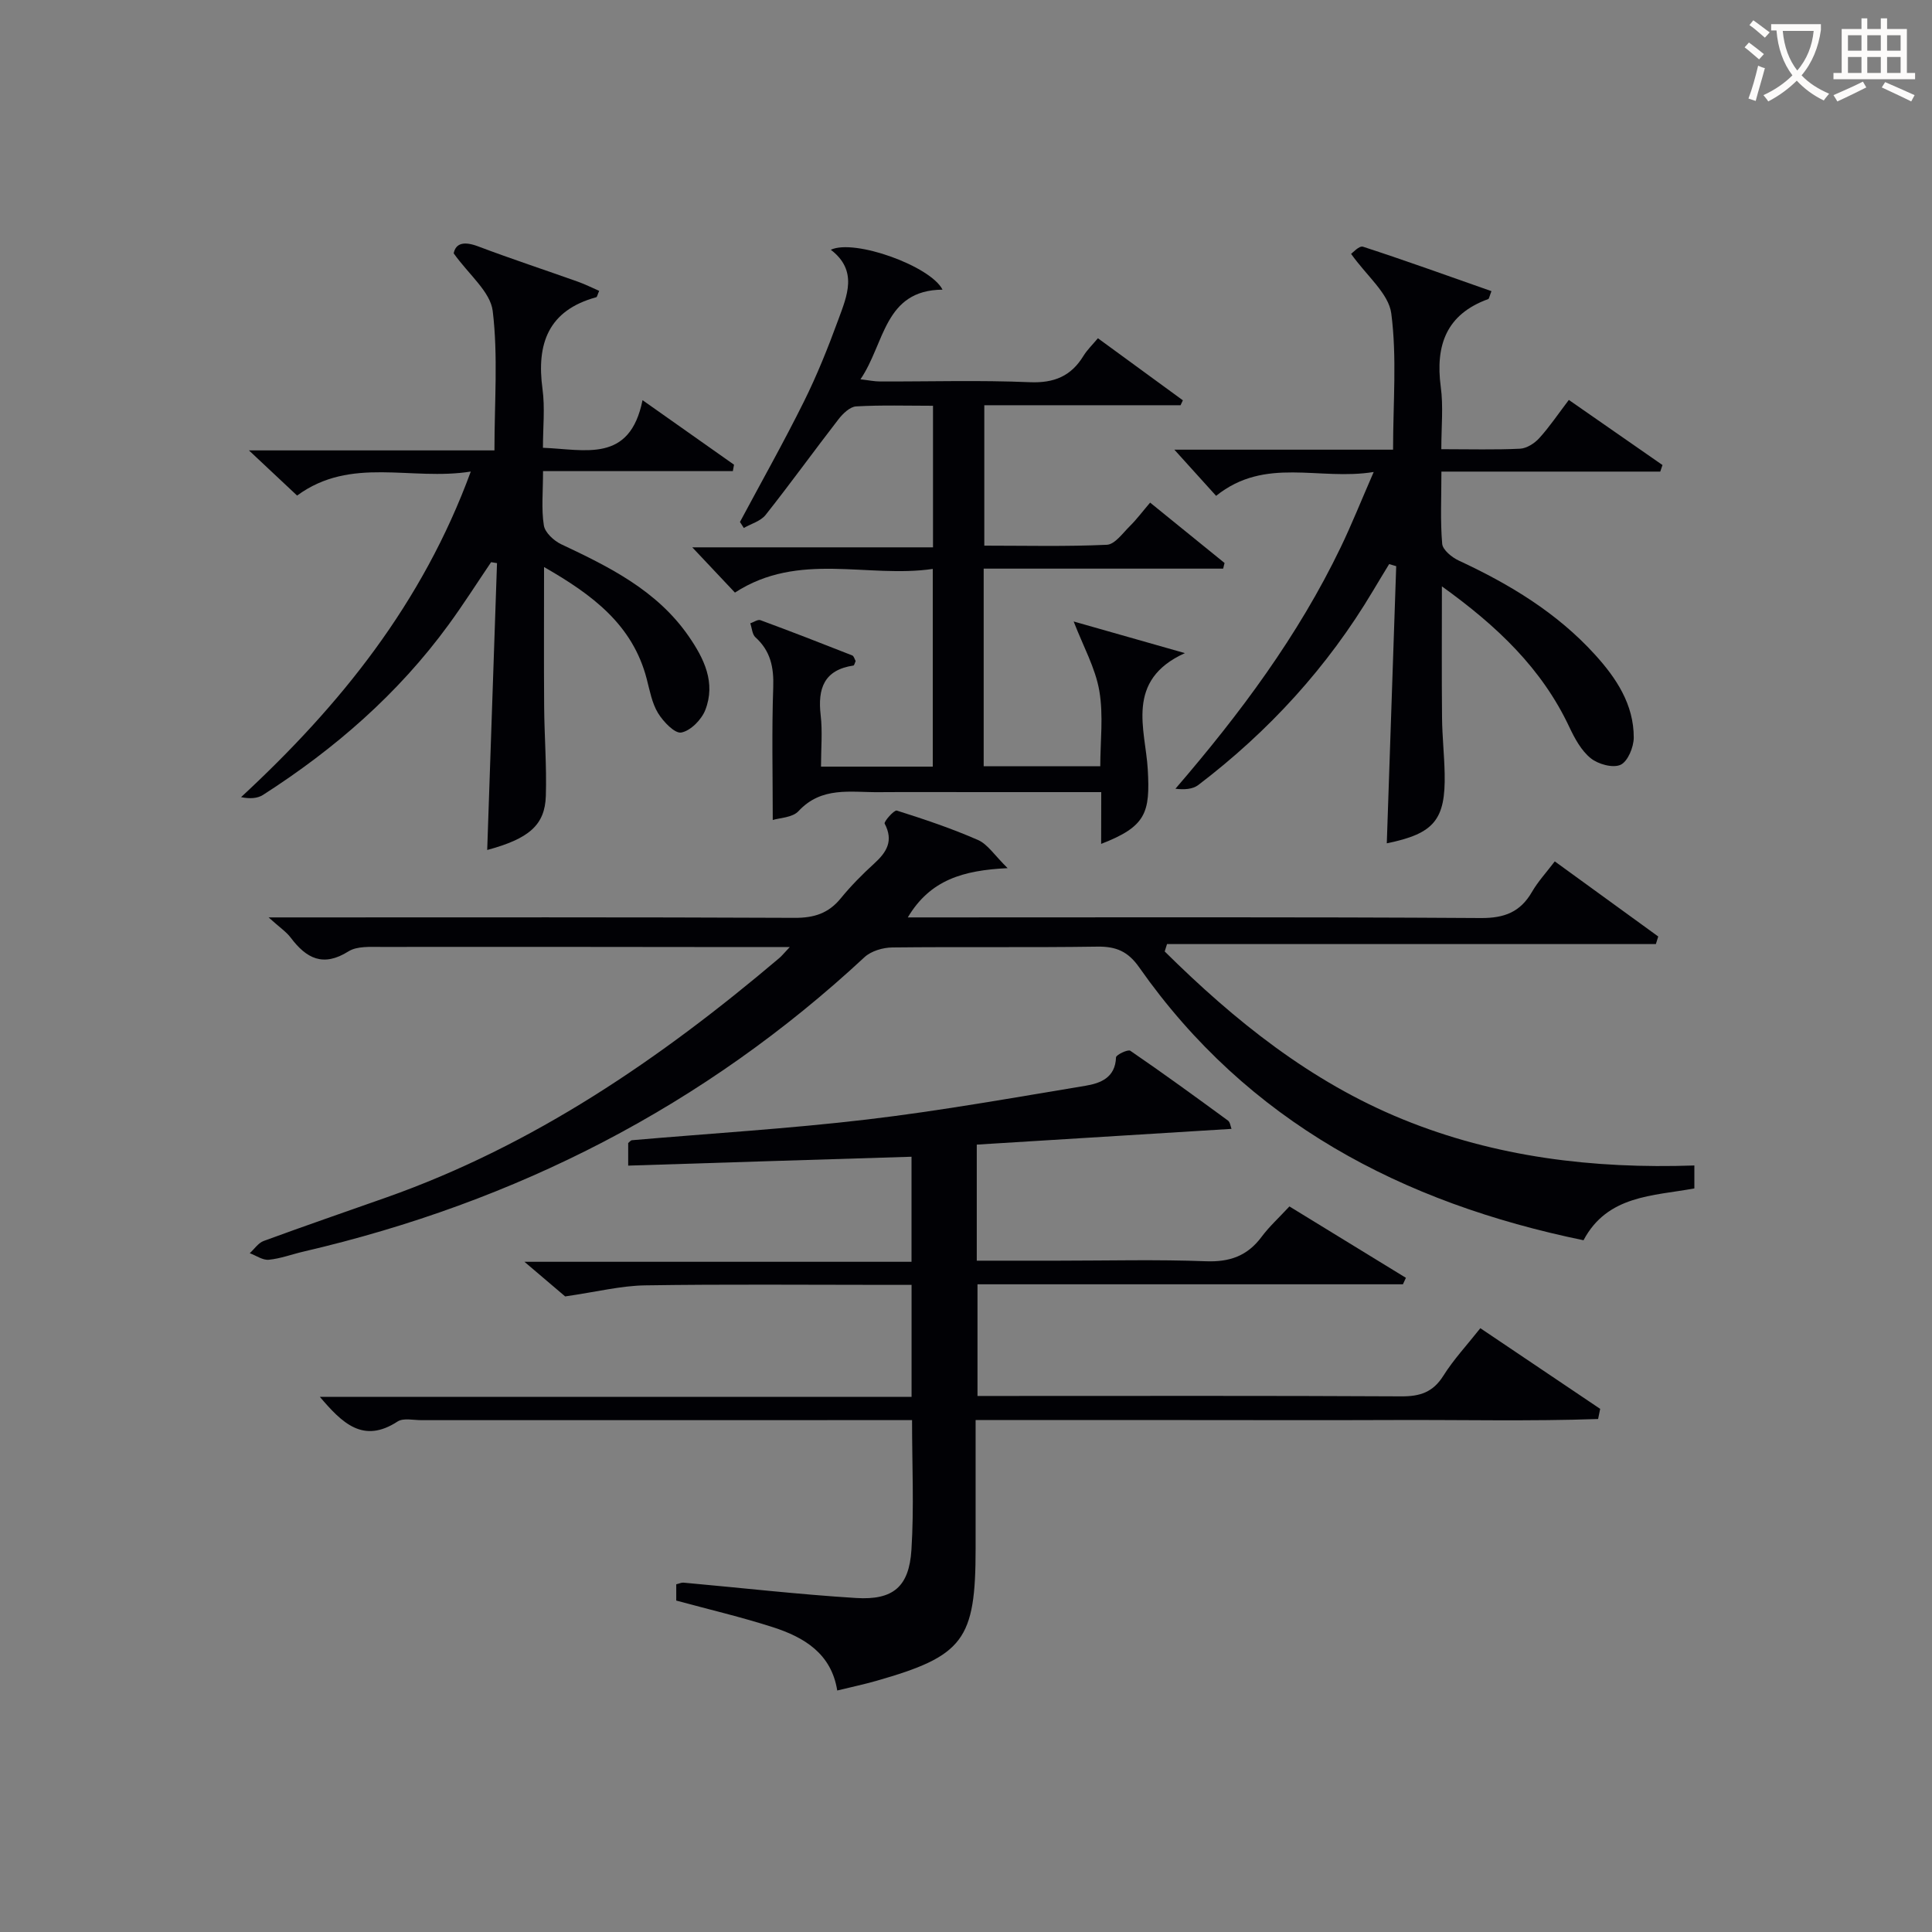
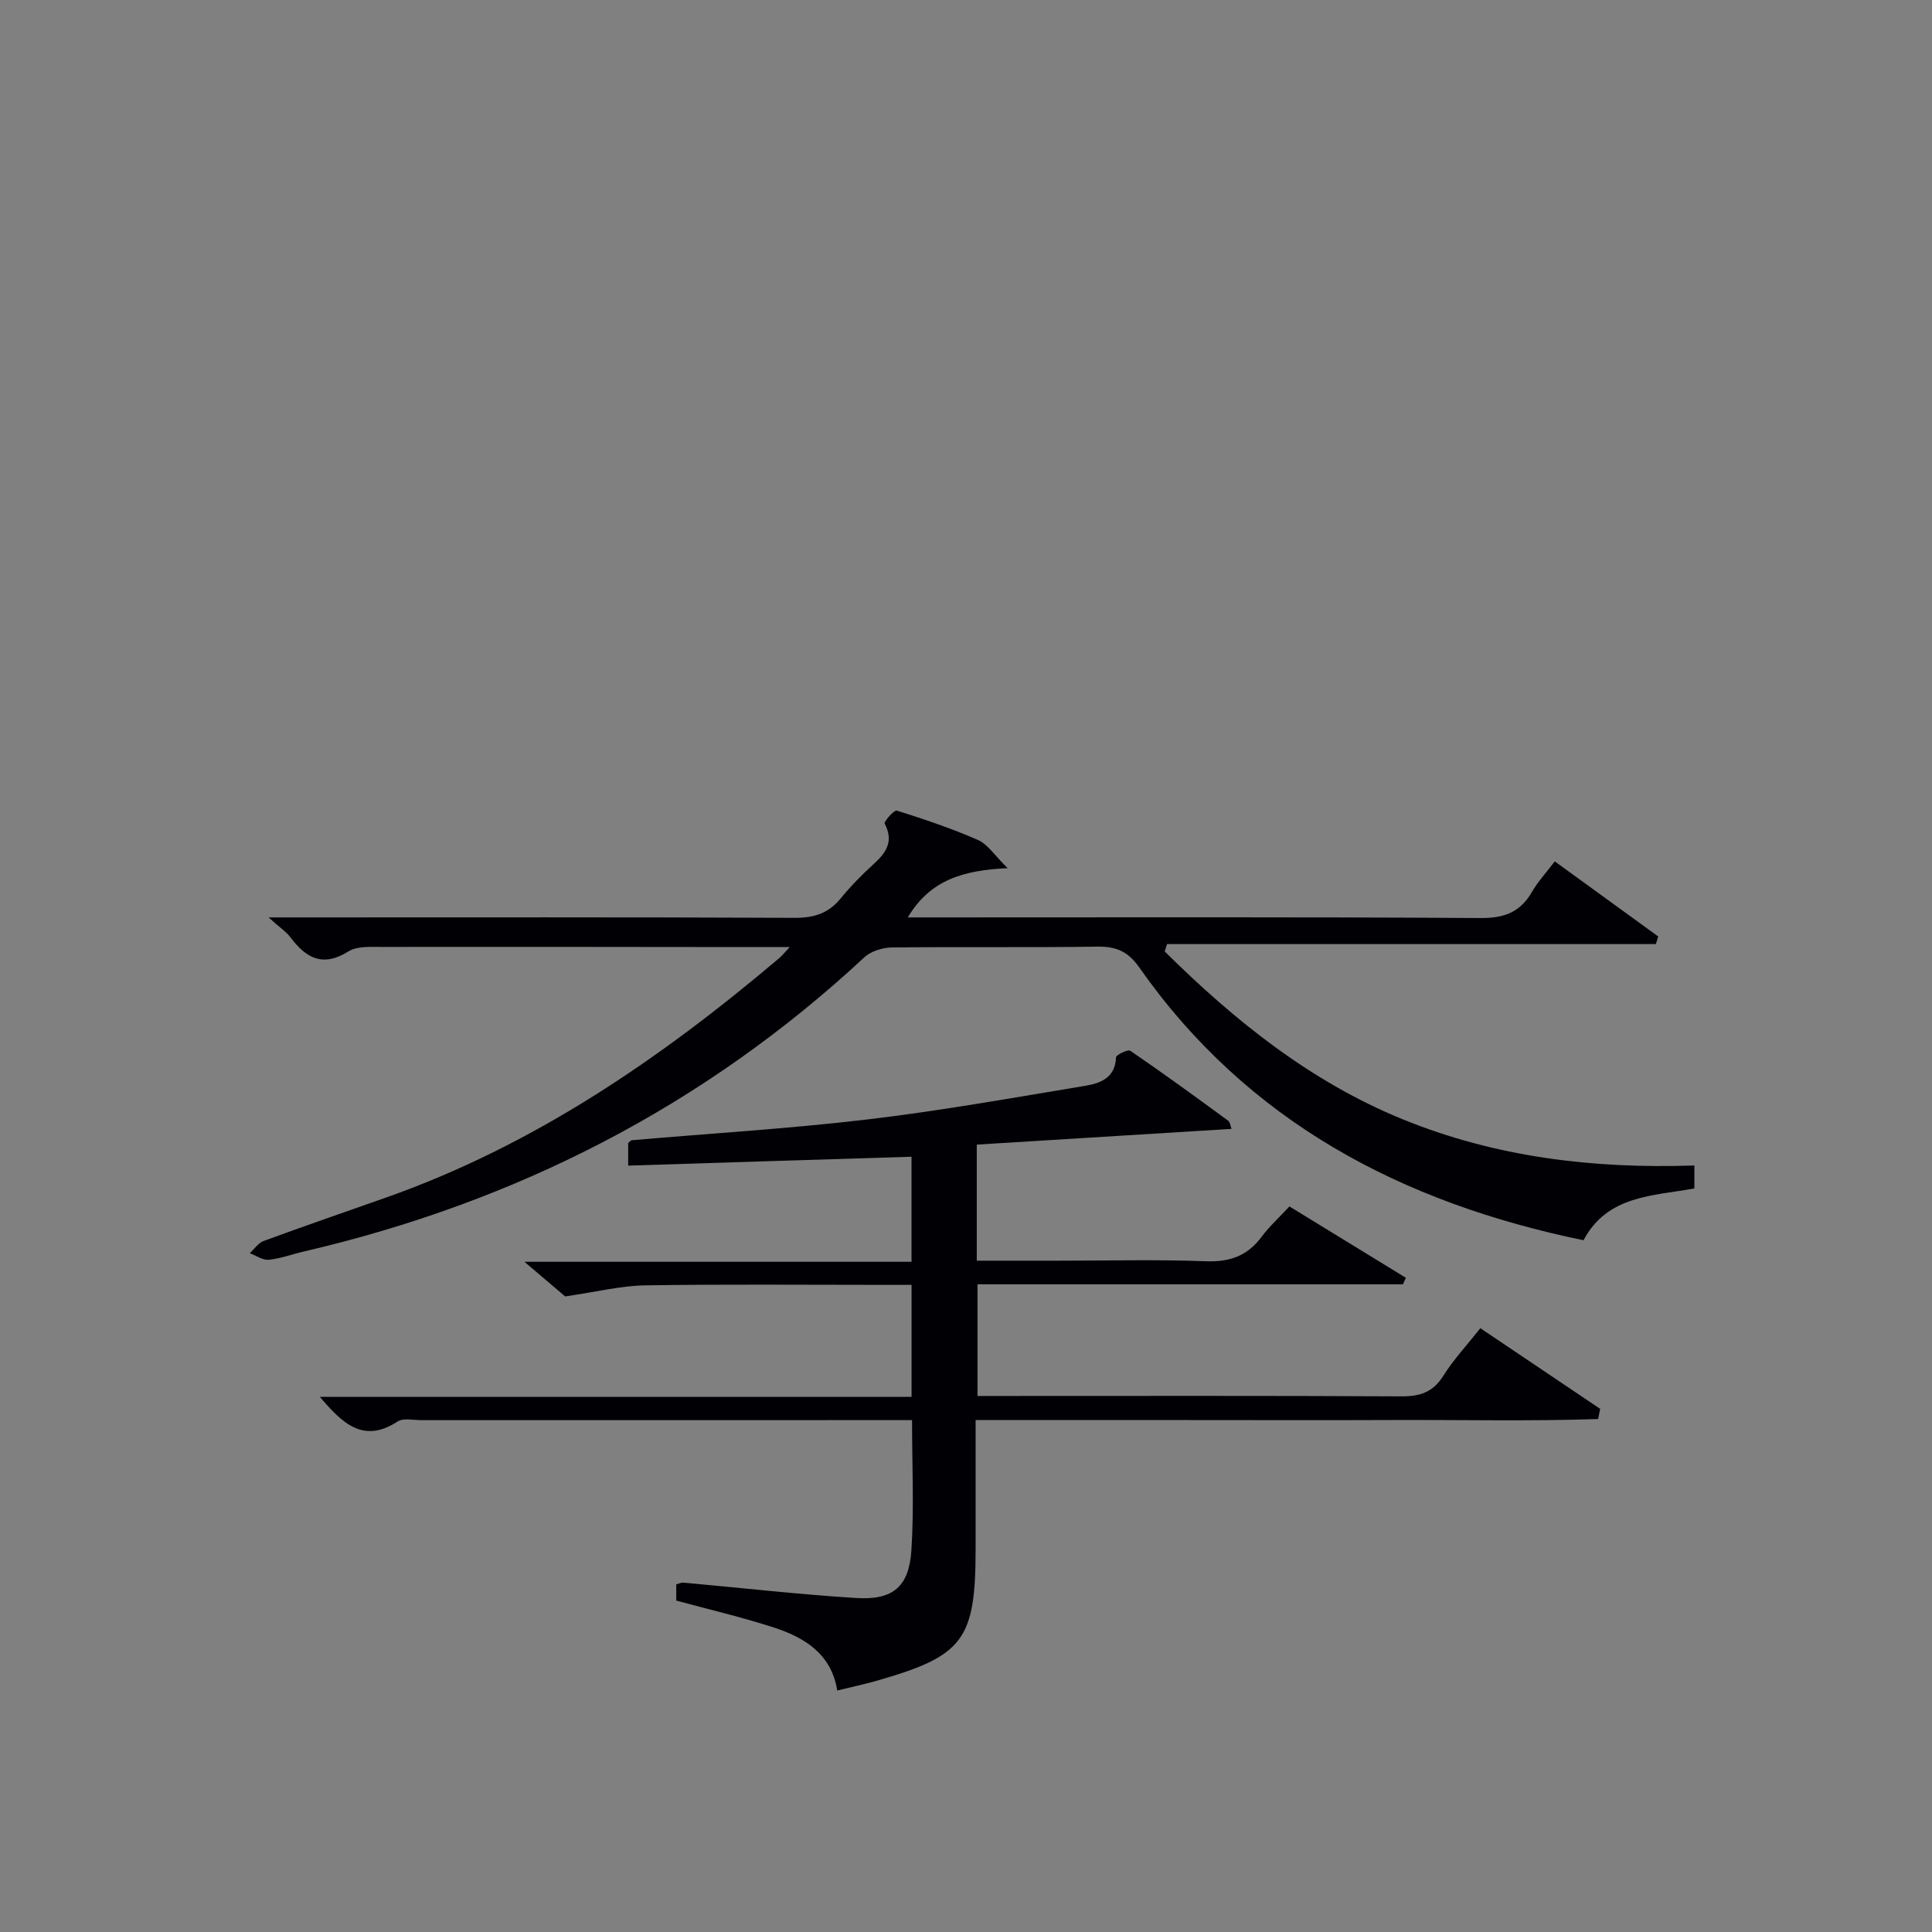
<svg xmlns="http://www.w3.org/2000/svg" enable-background="new 0 0 400 400" viewBox="0 0 400 400">
  <rect x="0" y="0" width="400" height="400" fill="#808080" stroke="none" />
  <g fill="#010105">
    <path d="m130.06 241.33c0-2.11 0-3.39 0-4.68.26-.2.51-.55.78-.58 16.22-1.41 32.5-2.38 48.66-4.29 15.14-1.79 30.17-4.49 45.22-6.98 3.11-.52 6.2-1.66 6.34-5.89.02-.52 2.47-1.7 2.96-1.36 6.84 4.68 13.54 9.56 20.23 14.46.44.33.51 1.17.72 1.71-17.59 1.09-35.09 2.17-52.74 3.26v24.03h16.95c10.17 0 20.34-.27 30.49.12 4.95.19 8.6-1.12 11.53-5.06 1.58-2.12 3.57-3.93 5.76-6.29 8.06 4.94 16.09 9.86 24.12 14.78-.21.45-.42.9-.62 1.34-29.24 0-58.47 0-88.08 0v23.12h5.28c27.5 0 55-.07 82.49.08 3.85.02 6.53-.85 8.67-4.25 2.11-3.36 4.87-6.32 7.67-9.86 8.28 5.57 16.55 11.14 24.81 16.7-.14.7-.28 1.4-.43 2.1-14.09.49-28.21.15-42.31.21-14.33.06-28.66.01-43 .01-14.31 0-28.61 0-43.57 0v26.61c0 18.92-2.47 22.23-20.58 27.39-2.55.73-5.14 1.27-8.07 1.99-1.21-7.63-6.82-11.02-13.33-13.11-6.46-2.08-13.08-3.63-20-5.51 0-.82 0-2.04 0-3.37.61-.14 1.07-.38 1.5-.34 11.92 1.07 23.82 2.44 35.76 3.18 7.64.47 10.94-2.33 11.43-9.94.56-8.75.13-17.57.13-26.89-1.71 0-3.16 0-4.6 0-32.33 0-64.66 0-96.99.01-1.66 0-3.73-.5-4.93.28-7.14 4.66-11.48.3-16.09-5.11h122.51c0-7.88 0-15.15 0-23.18-1.69 0-3.44 0-5.19 0-16.67 0-33.33-.16-49.99.1-5 .08-9.99 1.34-16.54 2.29-1.56-1.32-4.58-3.89-8.43-7.17h80.14c0-7.53 0-14.46 0-21.75-19.47.59-38.95 1.21-58.66 1.84z" />
    <path d="m163.52 196.07c-7.16 0-13.11 0-19.07 0-21.83-.02-43.66-.06-65.49-.02-2.3 0-5.04-.19-6.81.92-5.25 3.31-8.73 1.46-11.97-2.85-.88-1.17-2.18-2.03-4.57-4.18h6.43c34.16 0 68.32-.07 102.48.09 4.01.02 7-.92 9.54-4.03 2.1-2.57 4.46-4.96 6.92-7.2 2.6-2.36 4.06-4.71 2.18-8.28-.21-.39 1.97-2.87 2.51-2.7 5.69 1.8 11.37 3.7 16.83 6.1 2 .88 3.39 3.15 6.12 5.82-9.22.45-16.03 2.41-20.67 10.2h5.67c37.66 0 75.32-.11 112.98.13 4.92.03 8.18-1.26 10.59-5.43 1.22-2.11 2.92-3.95 4.71-6.3 7.34 5.33 14.38 10.44 21.42 15.55-.16.52-.33 1.05-.49 1.57-33.74 0-67.47 0-101.21 0-.16.51-.32 1.02-.48 1.53 14.45 14.31 30.18 26.96 49.28 34.75 19.21 7.83 39.39 10.28 60.38 9.56v4.75c-8.59 1.58-18 1.39-22.95 10.73-37.56-7.74-69.52-24.46-92-56.51-2.3-3.28-4.75-4.33-8.62-4.28-14.16.21-28.33.01-42.49.17-1.94.02-4.36.73-5.74 2-33.19 30.85-72.09 50.72-116.09 60.95-2.43.56-4.81 1.47-7.26 1.71-1.26.12-2.62-.87-3.94-1.36.95-.86 1.76-2.12 2.88-2.53 8.41-3.09 16.89-6.01 25.34-8.99 30.6-10.8 56.83-28.76 81.35-49.53.52-.42.92-.94 2.24-2.34z" />
-     <path d="m228 164c-9.19 0-17.64 0-26.1 0-6.66 0-13.33-.04-19.99.01-5.79.05-11.81-1.24-16.59 3.93-1.25 1.35-3.93 1.39-5.33 1.83 0-9.28-.22-18.4.1-27.5.14-4.13-.56-7.5-3.69-10.33-.67-.61-.72-1.91-1.06-2.89.71-.23 1.55-.85 2.1-.65 6.37 2.35 12.7 4.81 19.01 7.3.34.14.49.79.7 1.16-.18.39-.28.9-.45.93-6.09.91-7.43 4.75-6.79 10.27.4 3.42.07 6.92.07 10.66h23.14c0-13.32 0-26.68 0-40.93-13.52 1.98-27.75-3.68-40.96 4.9-2.64-2.81-5.58-5.93-8.83-9.37h49.84c0-9.97 0-19.35 0-29.31-5.37 0-10.66-.17-15.91.13-1.28.07-2.74 1.48-3.65 2.65-5.09 6.57-9.94 13.31-15.1 19.82-1.02 1.29-2.98 1.82-4.51 2.7-.27-.41-.53-.83-.8-1.24 4.43-8.29 9.05-16.48 13.23-24.9 2.73-5.49 5.02-11.22 7.13-16.98 1.82-4.95 4.11-10.16-1.55-14.48 4.89-2.31 20.67 3.38 23.13 8.26-12.12.09-11.93 11.16-16.99 18.56 1.67.19 2.86.45 4.05.45 10.33.03 20.67-.29 30.98.15 5.05.21 8.56-1.23 11.14-5.45.76-1.24 1.85-2.28 2.99-3.65 6.02 4.4 11.8 8.63 17.59 12.85-.16.34-.32.68-.48 1.02-13.41 0-26.82 0-40.63 0v29.07c8.51 0 16.96.21 25.38-.18 1.65-.08 3.28-2.41 4.76-3.87 1.4-1.38 2.59-2.99 4.19-4.86 5.26 4.26 10.34 8.38 15.41 12.5-.1.39-.19.78-.29 1.17-16.44 0-32.88 0-49.58 0v40.92h24.14c0-5.14.68-10.52-.2-15.63-.82-4.73-3.31-9.17-5.31-14.35 7.84 2.23 15.43 4.39 23.03 6.55-12.48 5.64-8.16 15.88-7.69 24.03.52 9.04-.34 11.86-9.65 15.47.02-3.37.02-6.62.02-10.72z" />
-     <path d="m298.41 93c5.99 0 11.16.15 16.3-.1 1.38-.07 3-1.11 3.98-2.19 2.11-2.32 3.88-4.96 6.12-7.91 6.57 4.57 12.98 9.02 19.39 13.48-.15.45-.31.91-.46 1.36-14.87 0-29.74 0-45.31 0 0 5.41-.25 10.21.16 14.95.11 1.27 2.02 2.82 3.45 3.48 10.51 4.88 20.3 10.79 28.16 19.44 4.43 4.87 8.07 10.33 8.05 17.21-.01 1.97-1.23 4.93-2.72 5.62-1.59.73-4.65-.11-6.19-1.36-1.95-1.57-3.32-4.1-4.43-6.46-5.68-12.09-14.9-20.87-26.38-29.12 0 9.75-.06 18.5.03 27.26.04 3.82.46 7.63.54 11.45.21 9.64-2.18 12.49-11.98 14.49.65-19.13 1.3-38.25 1.95-57.38-.49-.14-.97-.29-1.46-.43-1.12 1.84-2.25 3.68-3.35 5.54-9.4 15.79-21.58 29.09-36.17 40.2-1.17.89-2.94.99-4.73.77 13.44-15.6 25.42-31.7 34.22-49.99 2.29-4.75 4.24-9.66 6.83-15.59-11.33 1.85-22.43-3.25-32.63 4.94-2.57-2.84-5.25-5.82-8.64-9.56h45.28c0-9.69.82-19.08-.37-28.2-.54-4.14-5.07-7.75-8.32-12.34.28-.18 1.67-1.74 2.47-1.48 8.91 2.9 17.72 6.09 26.59 9.2-.43 1.09-.48 1.57-.67 1.64-8.67 3.14-10.96 9.55-9.83 18.14.56 4.04.12 8.23.12 12.94z" />
-     <path d="m97.47 97.63c-12.4 1.98-24.76-3.24-35.96 4.97-2.98-2.79-6.08-5.7-9.97-9.35h50.83c0-10.03.77-19.56-.36-28.87-.49-3.99-4.93-7.5-8.08-11.93.43-2.11 2.13-2.55 5.09-1.43 6.83 2.58 13.77 4.86 20.65 7.31 1.49.53 2.91 1.25 4.38 1.89-.34.76-.41 1.27-.61 1.32-9.92 2.72-12.4 9.61-11.12 19.01.53 3.89.09 7.92.09 12.16 8.79.34 17.98 3.22 20.62-9.86 6.91 4.88 12.92 9.12 18.94 13.36-.08.44-.16.89-.24 1.33-12.91 0-25.83 0-39.3 0 0 4.35-.37 7.87.17 11.24.23 1.48 2.07 3.18 3.59 3.9 10 4.71 19.83 9.57 26.38 19.03 3.21 4.64 5.66 9.64 3.45 15.3-.78 1.99-3.04 4.29-4.96 4.65-1.35.26-3.73-2.24-4.82-4.02-1.26-2.06-1.71-4.65-2.34-7.06-2.91-11.24-11.24-17.44-21.26-23.18 0 10.1-.05 19.52.02 28.95.05 6.15.54 12.31.35 18.45-.19 6-3.46 8.84-12.14 11.18.68-19.91 1.35-39.65 2.03-59.39-.41-.07-.81-.13-1.22-.2-2.93 4.33-5.74 8.75-8.82 12.97-10.44 14.3-23.57 25.71-38.41 35.22-1.16.74-2.74.83-4.54.46 20.54-19.02 37.55-40.1 47.56-67.41z" />
  </g>
-   <path d="m362.1 8.8c1.1.8 2.1 1.6 3.1 2.4l-1 1.1c-1.3-1.1-2.3-2-3-2.5zm1.9 4.8c.5.2.9.4 1.4.5-.6 2.3-1.3 4.5-1.9 6.8l-1.5-.5c.8-2.1 1.4-4.3 2-6.8zm-1-9.4c1.3.9 2.4 1.8 3.4 2.5l-1 1.1c-1.4-1.2-2.4-2.1-3.2-2.6zm3.7 2.2v-1.4h10.3v1.2c-.5 3.6-1.8 6.8-4 9.4 1.5 1.6 3.4 2.8 5.7 3.8-.3.4-.7.8-1.1 1.4-2.3-1.1-4.1-2.5-5.6-4.1-1.6 1.6-3.6 3.1-5.9 4.3-.3-.5-.7-.9-1-1.3 2.4-1.1 4.4-2.5 6-4.1-1.9-2.5-3-5.6-3.3-9.3h-1.1zm8.8 0h-6.4c.3 3.3 1.3 6 3 8.2 2-2.3 3.1-5.1 3.4-8.2z" fill="#fcfbfa" />
-   <path d="m385.3 3.8h1.3v2.2h2.8v-2.2h1.3v2.2h4.1v9.1h1.7v1.3h-16.9v-1.3h1.7v-9.1h4.1v-2.2zm.4 13.1.7 1.2c-1.8.9-3.8 1.9-6 2.9-.2-.4-.5-.8-.8-1.3 2.3-1 4.3-1.9 6.1-2.8zm-3.1-6.4h2.8v-3.2h-2.8zm0 4.6h2.8v-3.3h-2.8zm4-4.6h2.8v-3.2h-2.8zm0 4.6h2.8v-3.3h-2.8zm3.7 1.9c2.1.9 4.1 1.8 6.1 2.7l-.7 1.3c-2.2-1.1-4.2-2-6.1-2.9zm3.2-9.7h-2.8v3.2h2.8zm-2.8 7.8h2.8v-3.3h-2.8z" fill="#fcfbfa" />
</svg>